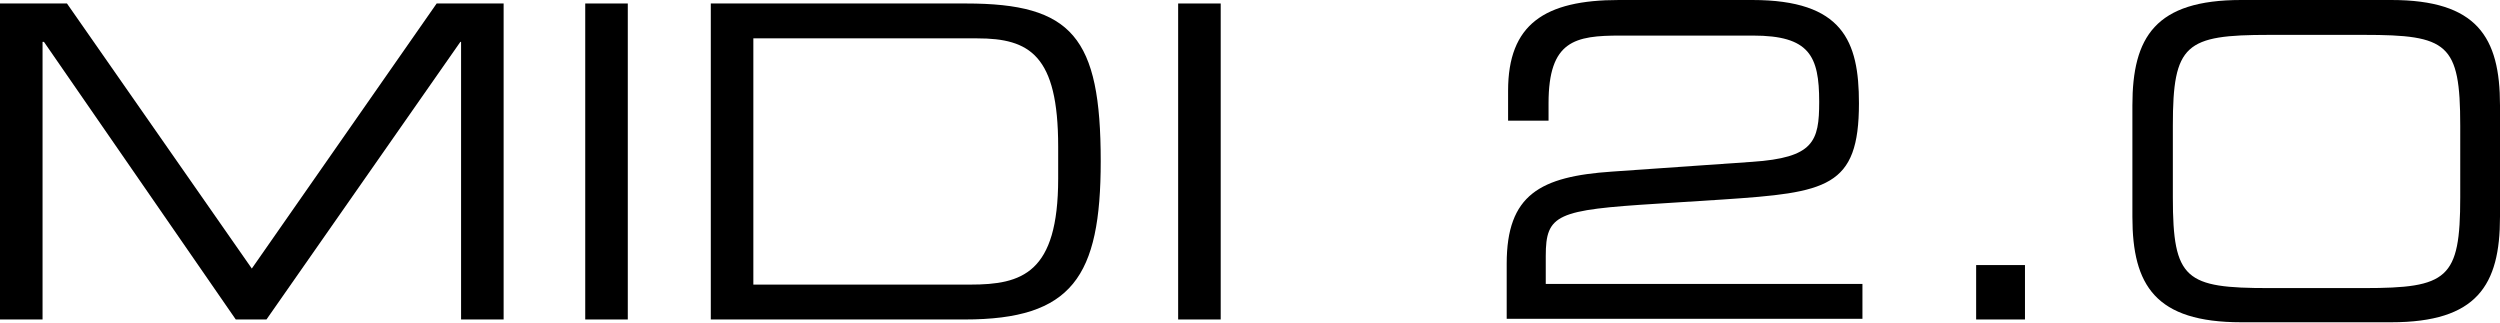
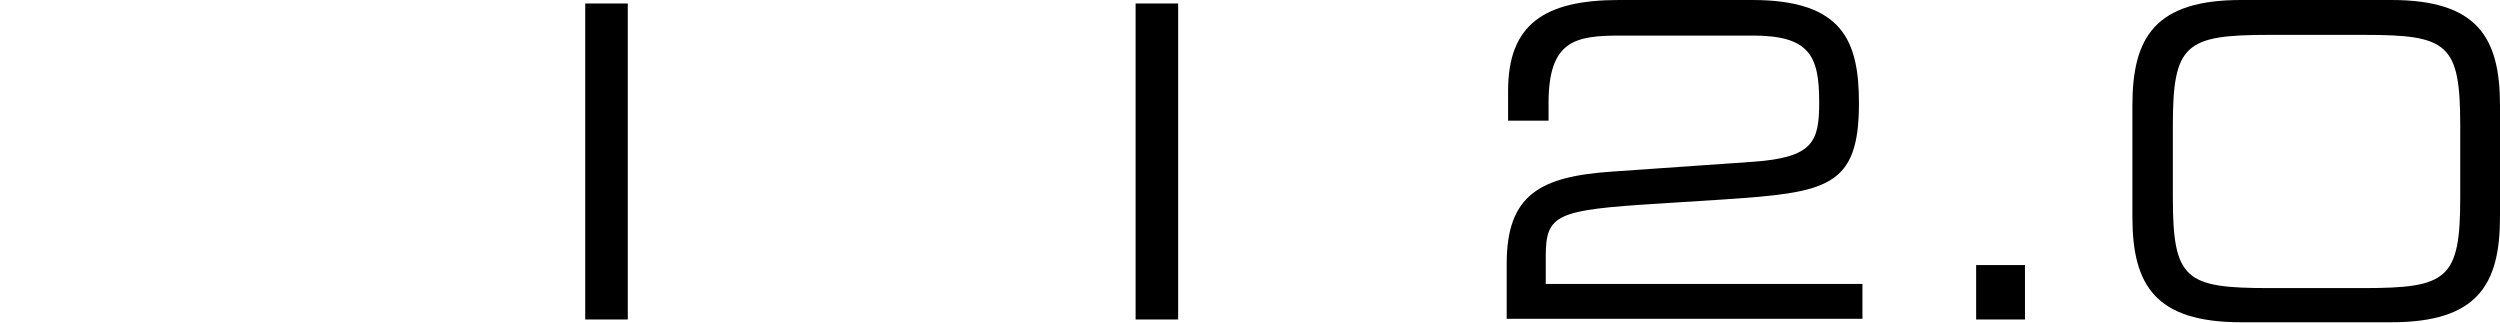
<svg xmlns="http://www.w3.org/2000/svg" version="1.1" id="Livello_1" x="0px" y="0px" viewBox="0 0 358.4 46.3" style="enable-background:new 0 0 358.4 46.3;" xml:space="preserve">
  <g>
-     <path d="M0,0.5h9.6l26.5,38l26.5-38h9.6v45.3h-6.1V6h-0.1L38.2,45.8h-4.4L6.3,6H6.1v39.8H0V0.5z" />
    <path d="M83.9,0.5h6.1v45.3h-6.1V0.5z" />
-     <path d="M101.9,0.5h36.6c15.2,0,19.3,4.8,19.3,22.6c0,16.6-4.1,22.7-19.5,22.7h-36.4V0.5z M151.7,21c0-13.1-4.1-15.5-11.6-15.5H108   v35.3h31.1c7.4,0,12.6-1.6,12.6-15.2V21z" />
-     <path d="M168.9,0.5h6.1v45.3h-6.1V0.5z" />
+     <path d="M168.9,0.5v45.3h-6.1V0.5z" />
    <path d="M216,37.8c0-9.9,4.8-12.5,15.1-13.2l20.1-1.4c8.8-0.6,9.6-2.9,9.6-8.6c0-6.6-1.4-9.5-9.5-9.5h-19c-6.5,0-10.3,0.7-10.3,9.7   v2.5h-5.8V13c0-9.5,5.2-13,15.9-13h19.1c13,0,15.3,5.9,15.3,14.8c0,12.1-4.6,12.8-19.5,13.8l-9.4,0.6c-14.4,0.9-16,1.5-16,7.5v4   h45.4v5H216V37.8z" />
    <path d="M283.3,38h7v7.8h-7V38z" />
    <path d="M305.7,15.1c0-9.8,3.3-15.1,15.6-15.1h21.5c12.3,0,15.6,5.3,15.6,15.1v16c0,9.8-3.3,15.1-15.6,15.1h-21.5   c-12.3,0-15.6-5.3-15.6-15.1V15.1z M352.7,18c0-11.8-1.8-13-13.8-13h-13.6c-12,0-13.8,1.3-13.8,13v10.3c0,11.8,1.8,13,13.8,13h13.6   c12,0,13.8-1.3,13.8-13V18z" />
  </g>
</svg>